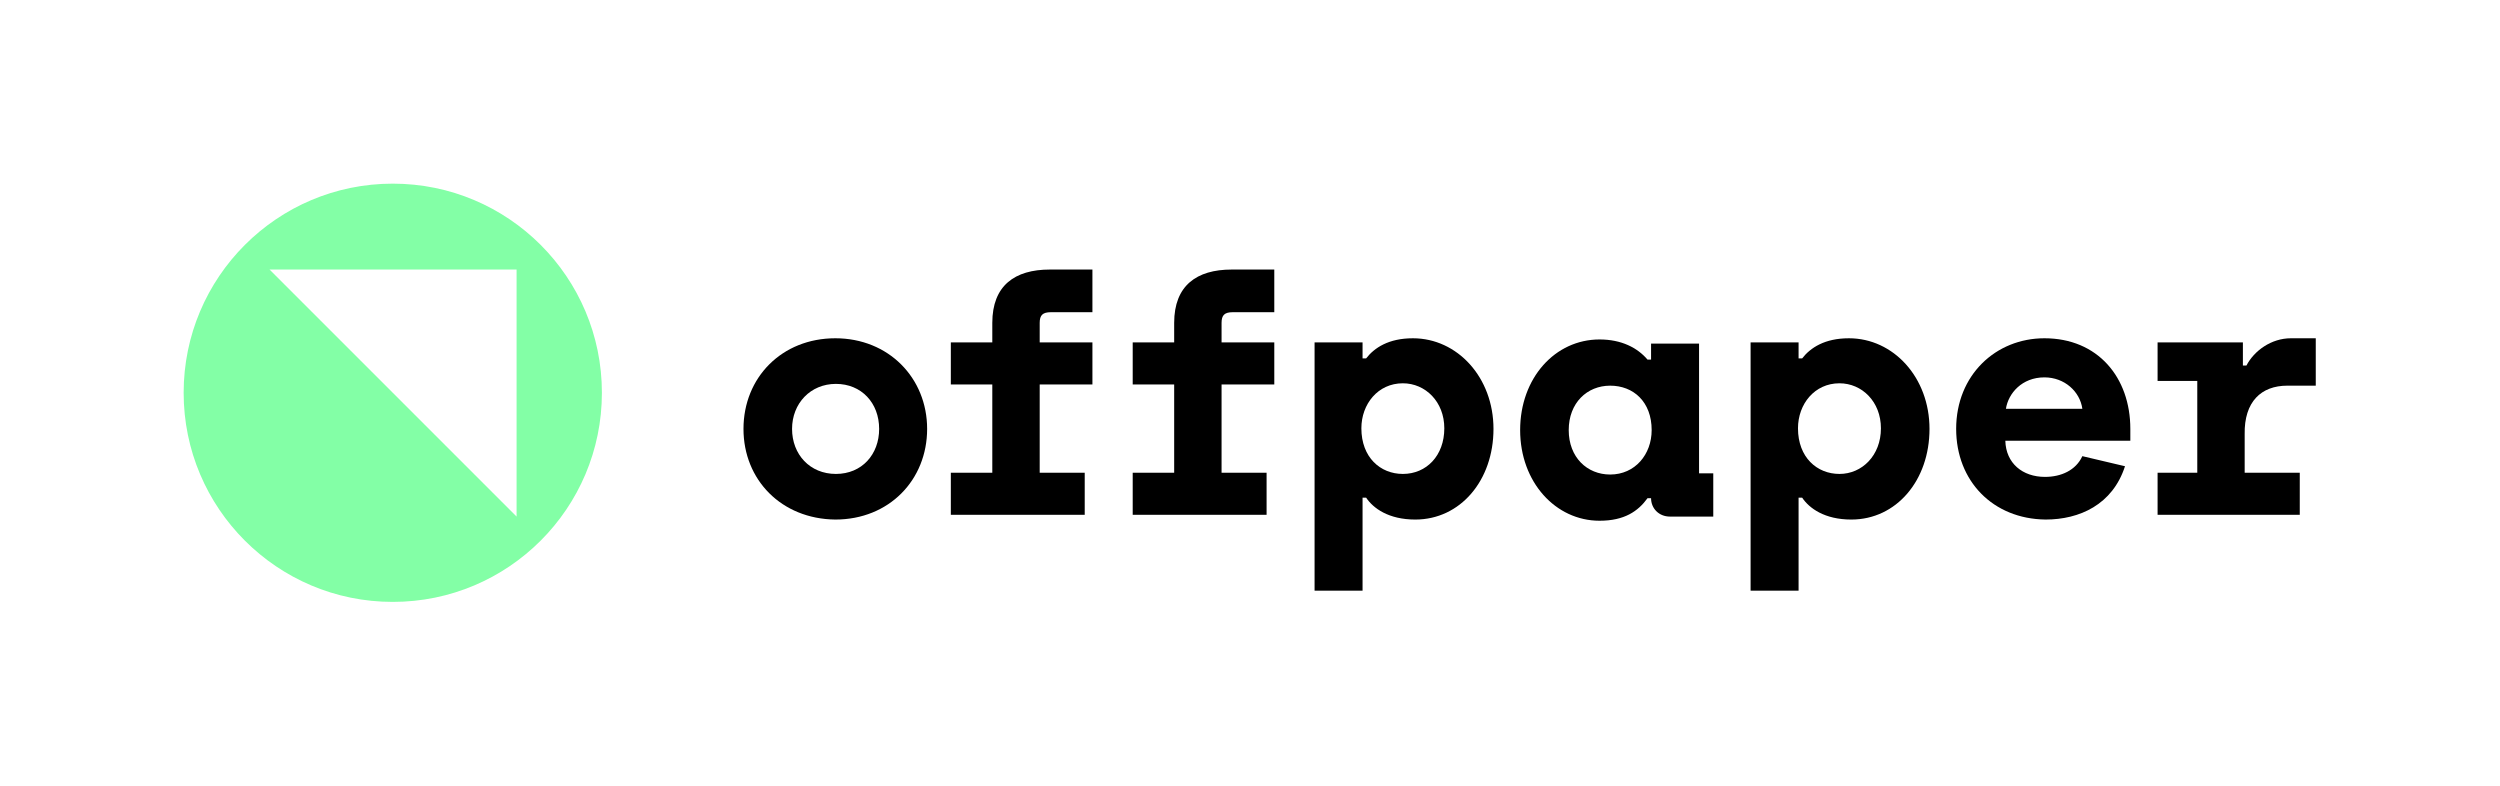
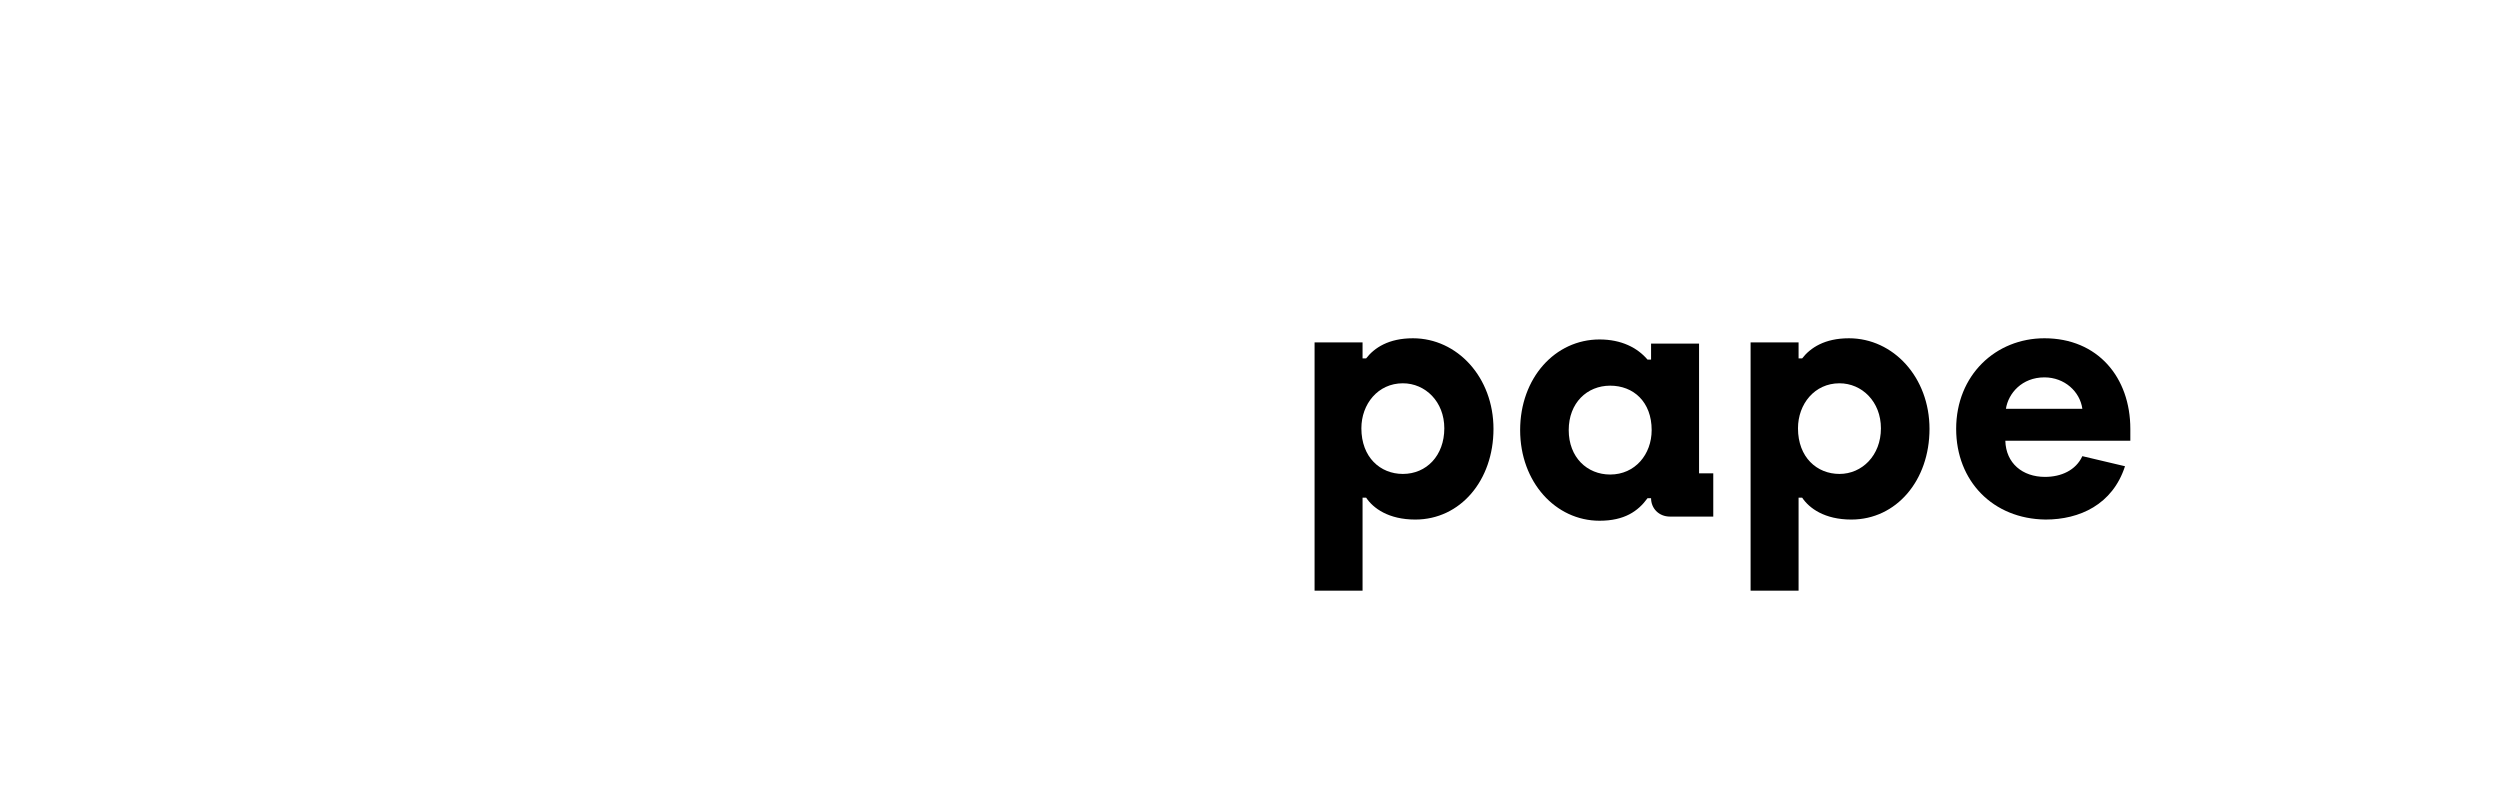
<svg xmlns="http://www.w3.org/2000/svg" data-name="Ebene 1" id="Ebene_1" viewBox="0 0 422 132.7">
  <defs>
    <style>
      .cls-1 {
        fill: #83ffa6;
      }
    </style>
  </defs>
-   <path class="cls-1" d="M66.3,31c-19.5,0-35.3,15.8-35.3,35.3s15.8,35.3,35.3,35.3,35.3-15.8,35.3-35.3-15.8-35.3-35.3-35.3ZM87.2,87.2l-41.7-41.7h41.7v41.7Z" />
  <g>
-     <path d="M125.5,72.4c0-8.7,6.5-15.3,15.5-15.3s15.5,6.7,15.5,15.3-6.4,15.3-15.5,15.3c-9.1-.1-15.5-6.7-15.5-15.3ZM148.4,72.4c0-4.4-3-7.6-7.3-7.6s-7.4,3.3-7.4,7.6,3,7.6,7.4,7.6,7.3-3.3,7.3-7.6Z" />
    <path d="M221.9,57.8h8.1v2.7h.6c1.4-1.8,3.8-3.4,7.9-3.4,7.5,0,13.6,6.6,13.6,15.3s-5.6,15.3-13.2,15.3c-4.5,0-7.1-1.9-8.3-3.7h-.6v15.7h-8.1v-41.9ZM243.8,72.3c0-4.5-3.2-7.6-7-7.6-4.2,0-7,3.5-7,7.6,0,4.9,3.2,7.7,7,7.7,4,0,7-3.1,7-7.7Z" />
    <path d="M295.5,57.8h8.1v2.7h.6c1.4-1.8,3.8-3.4,7.9-3.4,7.5,0,13.6,6.6,13.6,15.3s-5.6,15.3-13.2,15.3c-4.5,0-7.1-1.9-8.3-3.7h-.6v15.7h-8.1v-41.9ZM317.5,72.3c0-4.5-3.2-7.6-7-7.6-4.2,0-7,3.5-7,7.6,0,4.9,3.2,7.7,7,7.7s7-3.1,7-7.7Z" />
    <path d="M330.2,72.4c0-9.1,6.7-15.3,14.9-15.3,9,0,14.5,6.6,14.5,15.3v2h-21.1c.1,3.8,2.9,6.1,6.7,6.1,2.7,0,5.2-1.1,6.3-3.5l7.2,1.7c-2.1,6.5-7.7,9-13.4,9-8.9-.1-15.1-6.5-15.1-15.3ZM351.5,69c-.4-2.9-3-5.3-6.4-5.3-3.8,0-6.1,2.7-6.5,5.3h12.9Z" />
-     <path d="M177.4,52.7h7v-7.2h-7.2c-5.9,0-9.7,2.7-9.7,9v3.3h-7v7.1h7v14.9h-7v7.1h22.6v-7.1h-7.6v-14.9h8.9v-7.1h-8.9v-3.3c0-1.3.5-1.8,1.9-1.8Z" />
-     <path d="M208.1,52.7h7v-7.2h-7.2c-5.9,0-9.7,2.7-9.7,9v3.3h-7v7.1h7v14.9h-7v7.1h22.6v-7.1h-7.6v-14.9h8.9v-7.1h-8.9v-3.3c0-1.3.5-1.8,1.9-1.8Z" />
    <path d="M286.8,79.8v-21.8h-8.1v2.7h-.6c-1.7-2-4.4-3.4-8.1-3.4-7.5,0-13.4,6.5-13.4,15.3s6,15.3,13.4,15.3c4.2,0,6.5-1.6,8.1-3.8h.6c0,1.7,1.3,3.1,3.2,3.1h7.3v-7.3h-2.4v-.1ZM271.8,80.1c-3.9,0-7-2.9-7-7.5s3.1-7.5,7-7.5,7,2.7,7,7.5c0,4.1-2.8,7.5-7,7.5Z" />
-     <path d="M386.1,65.1h4.8v-8h-4.2c-3.3,0-6.2,2.1-7.5,4.6h-.6v-3.9h-14.4v6.5h6.7v15.5h-6.7v7.1h24v-7.1h-9.3v-6.5c-.1-5.5,2.8-8.2,7.2-8.2Z" />
  </g>
</svg>